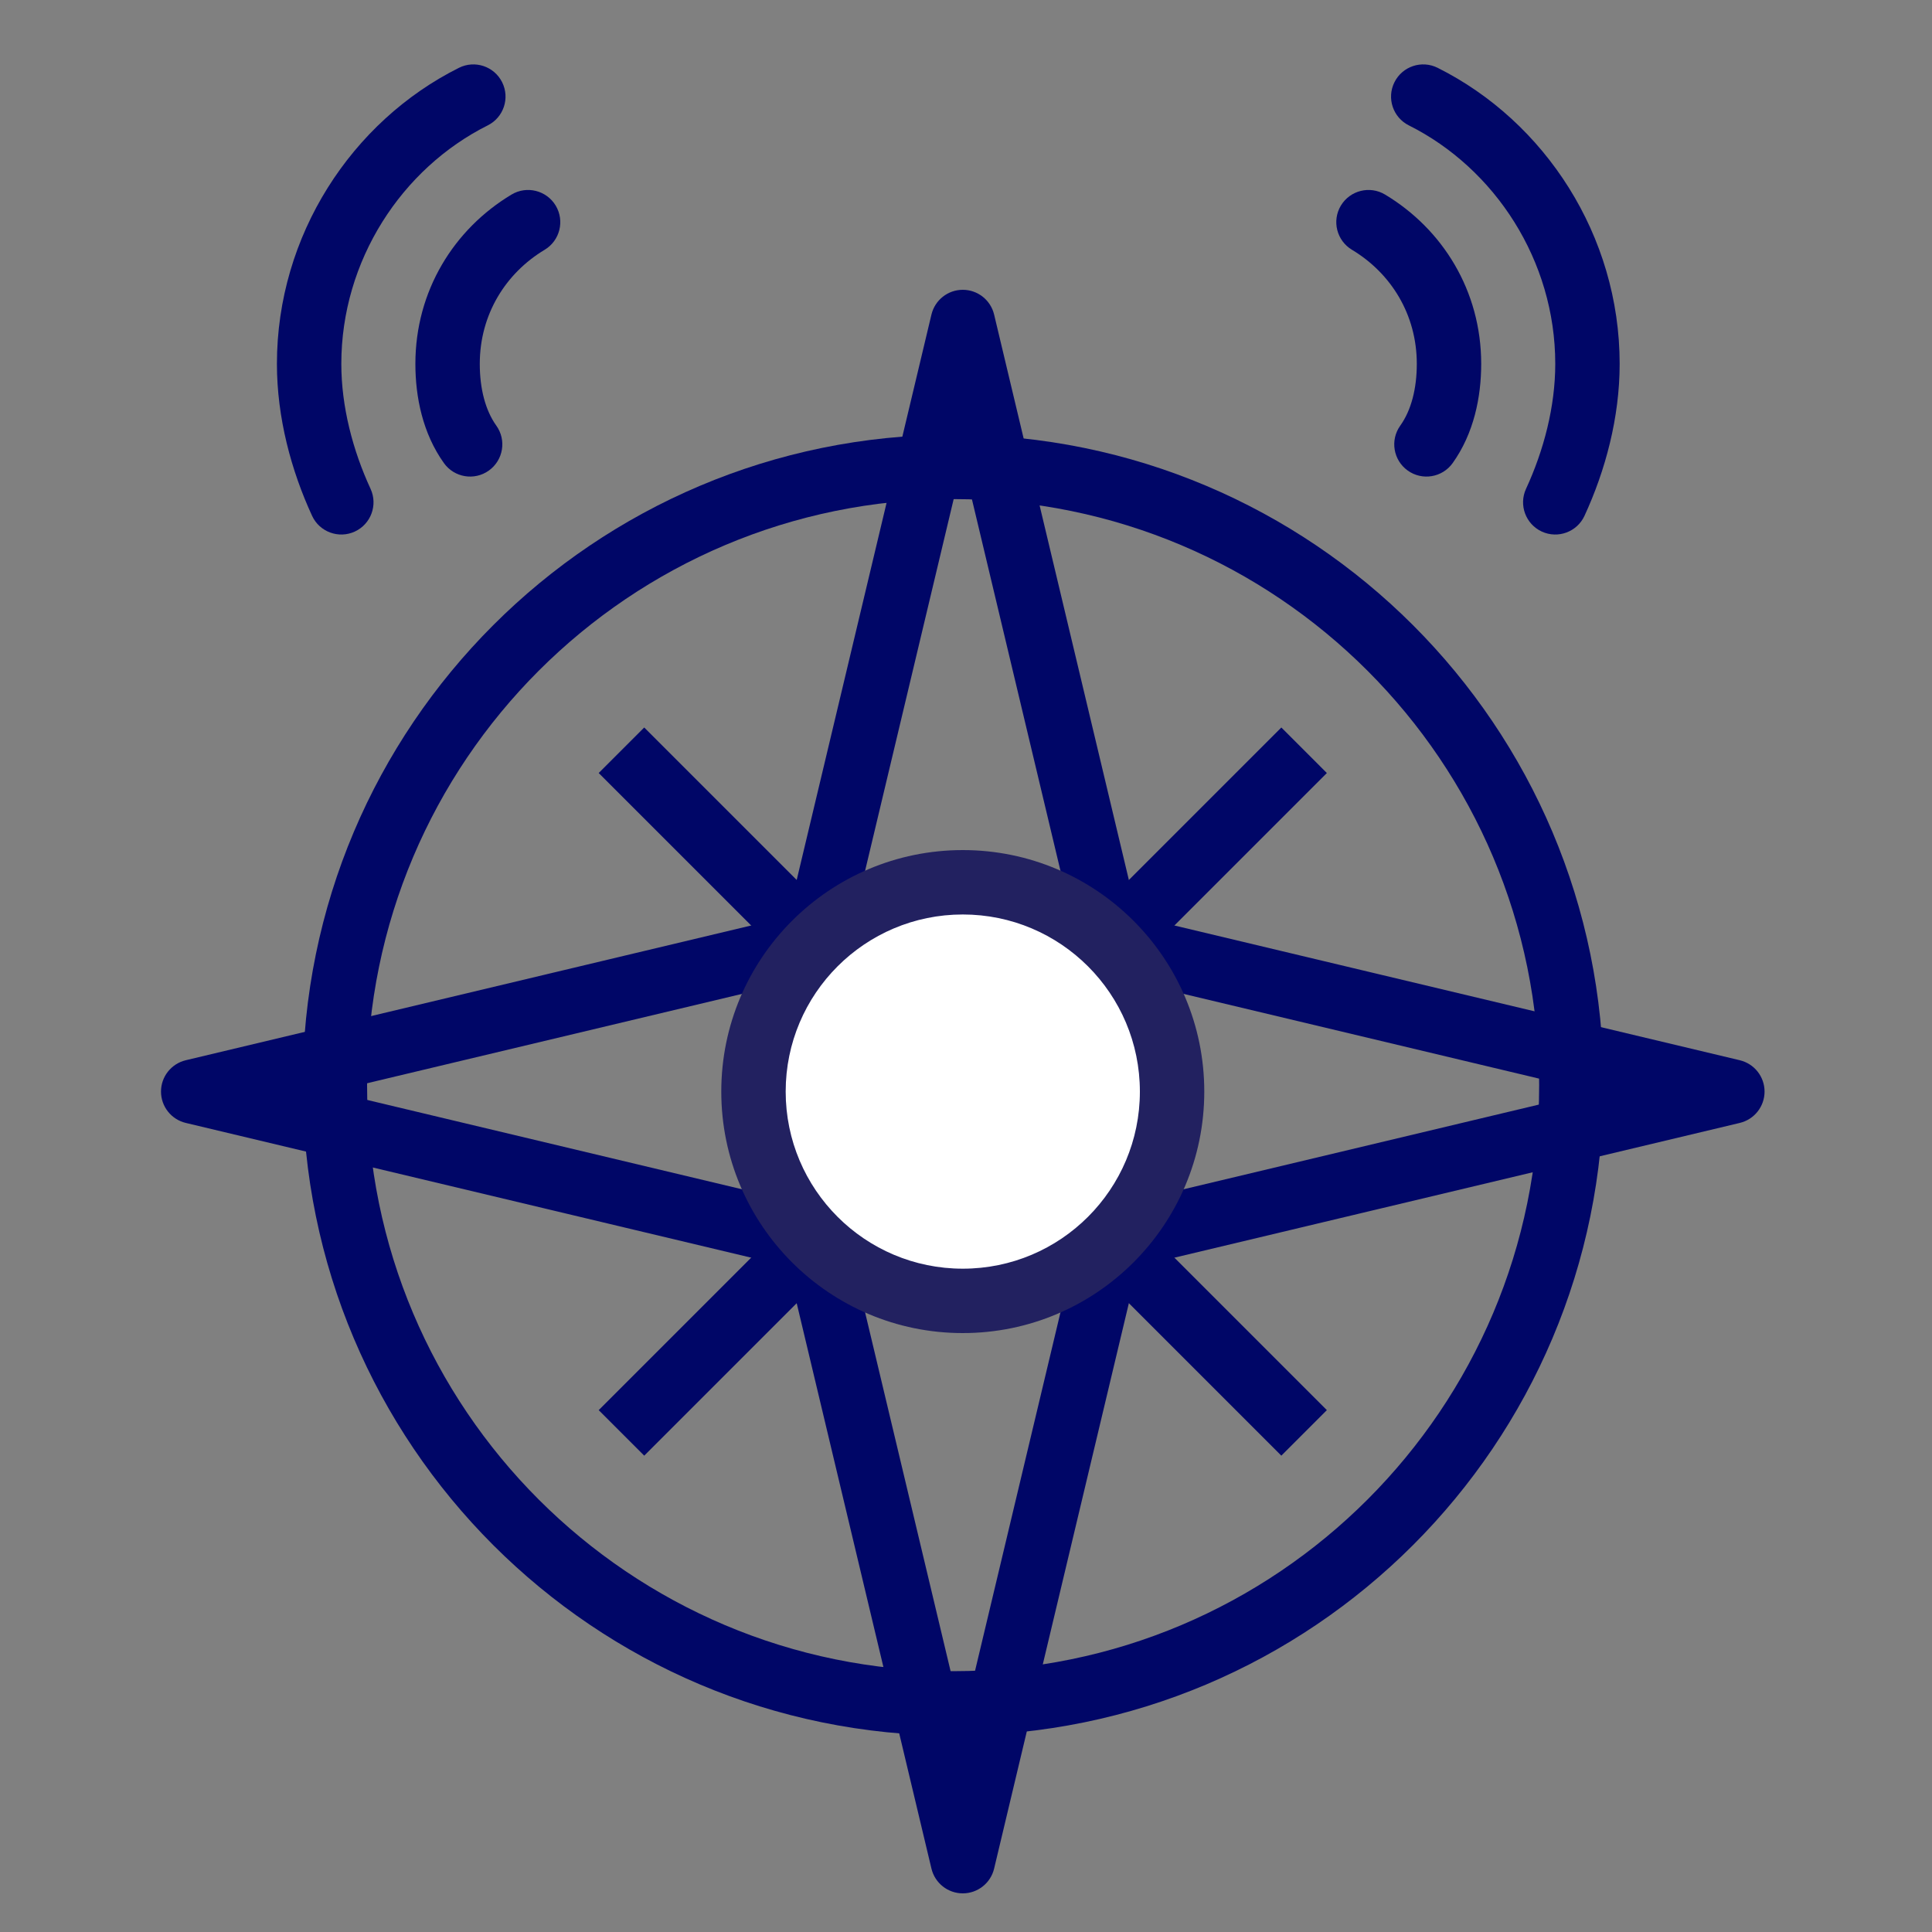
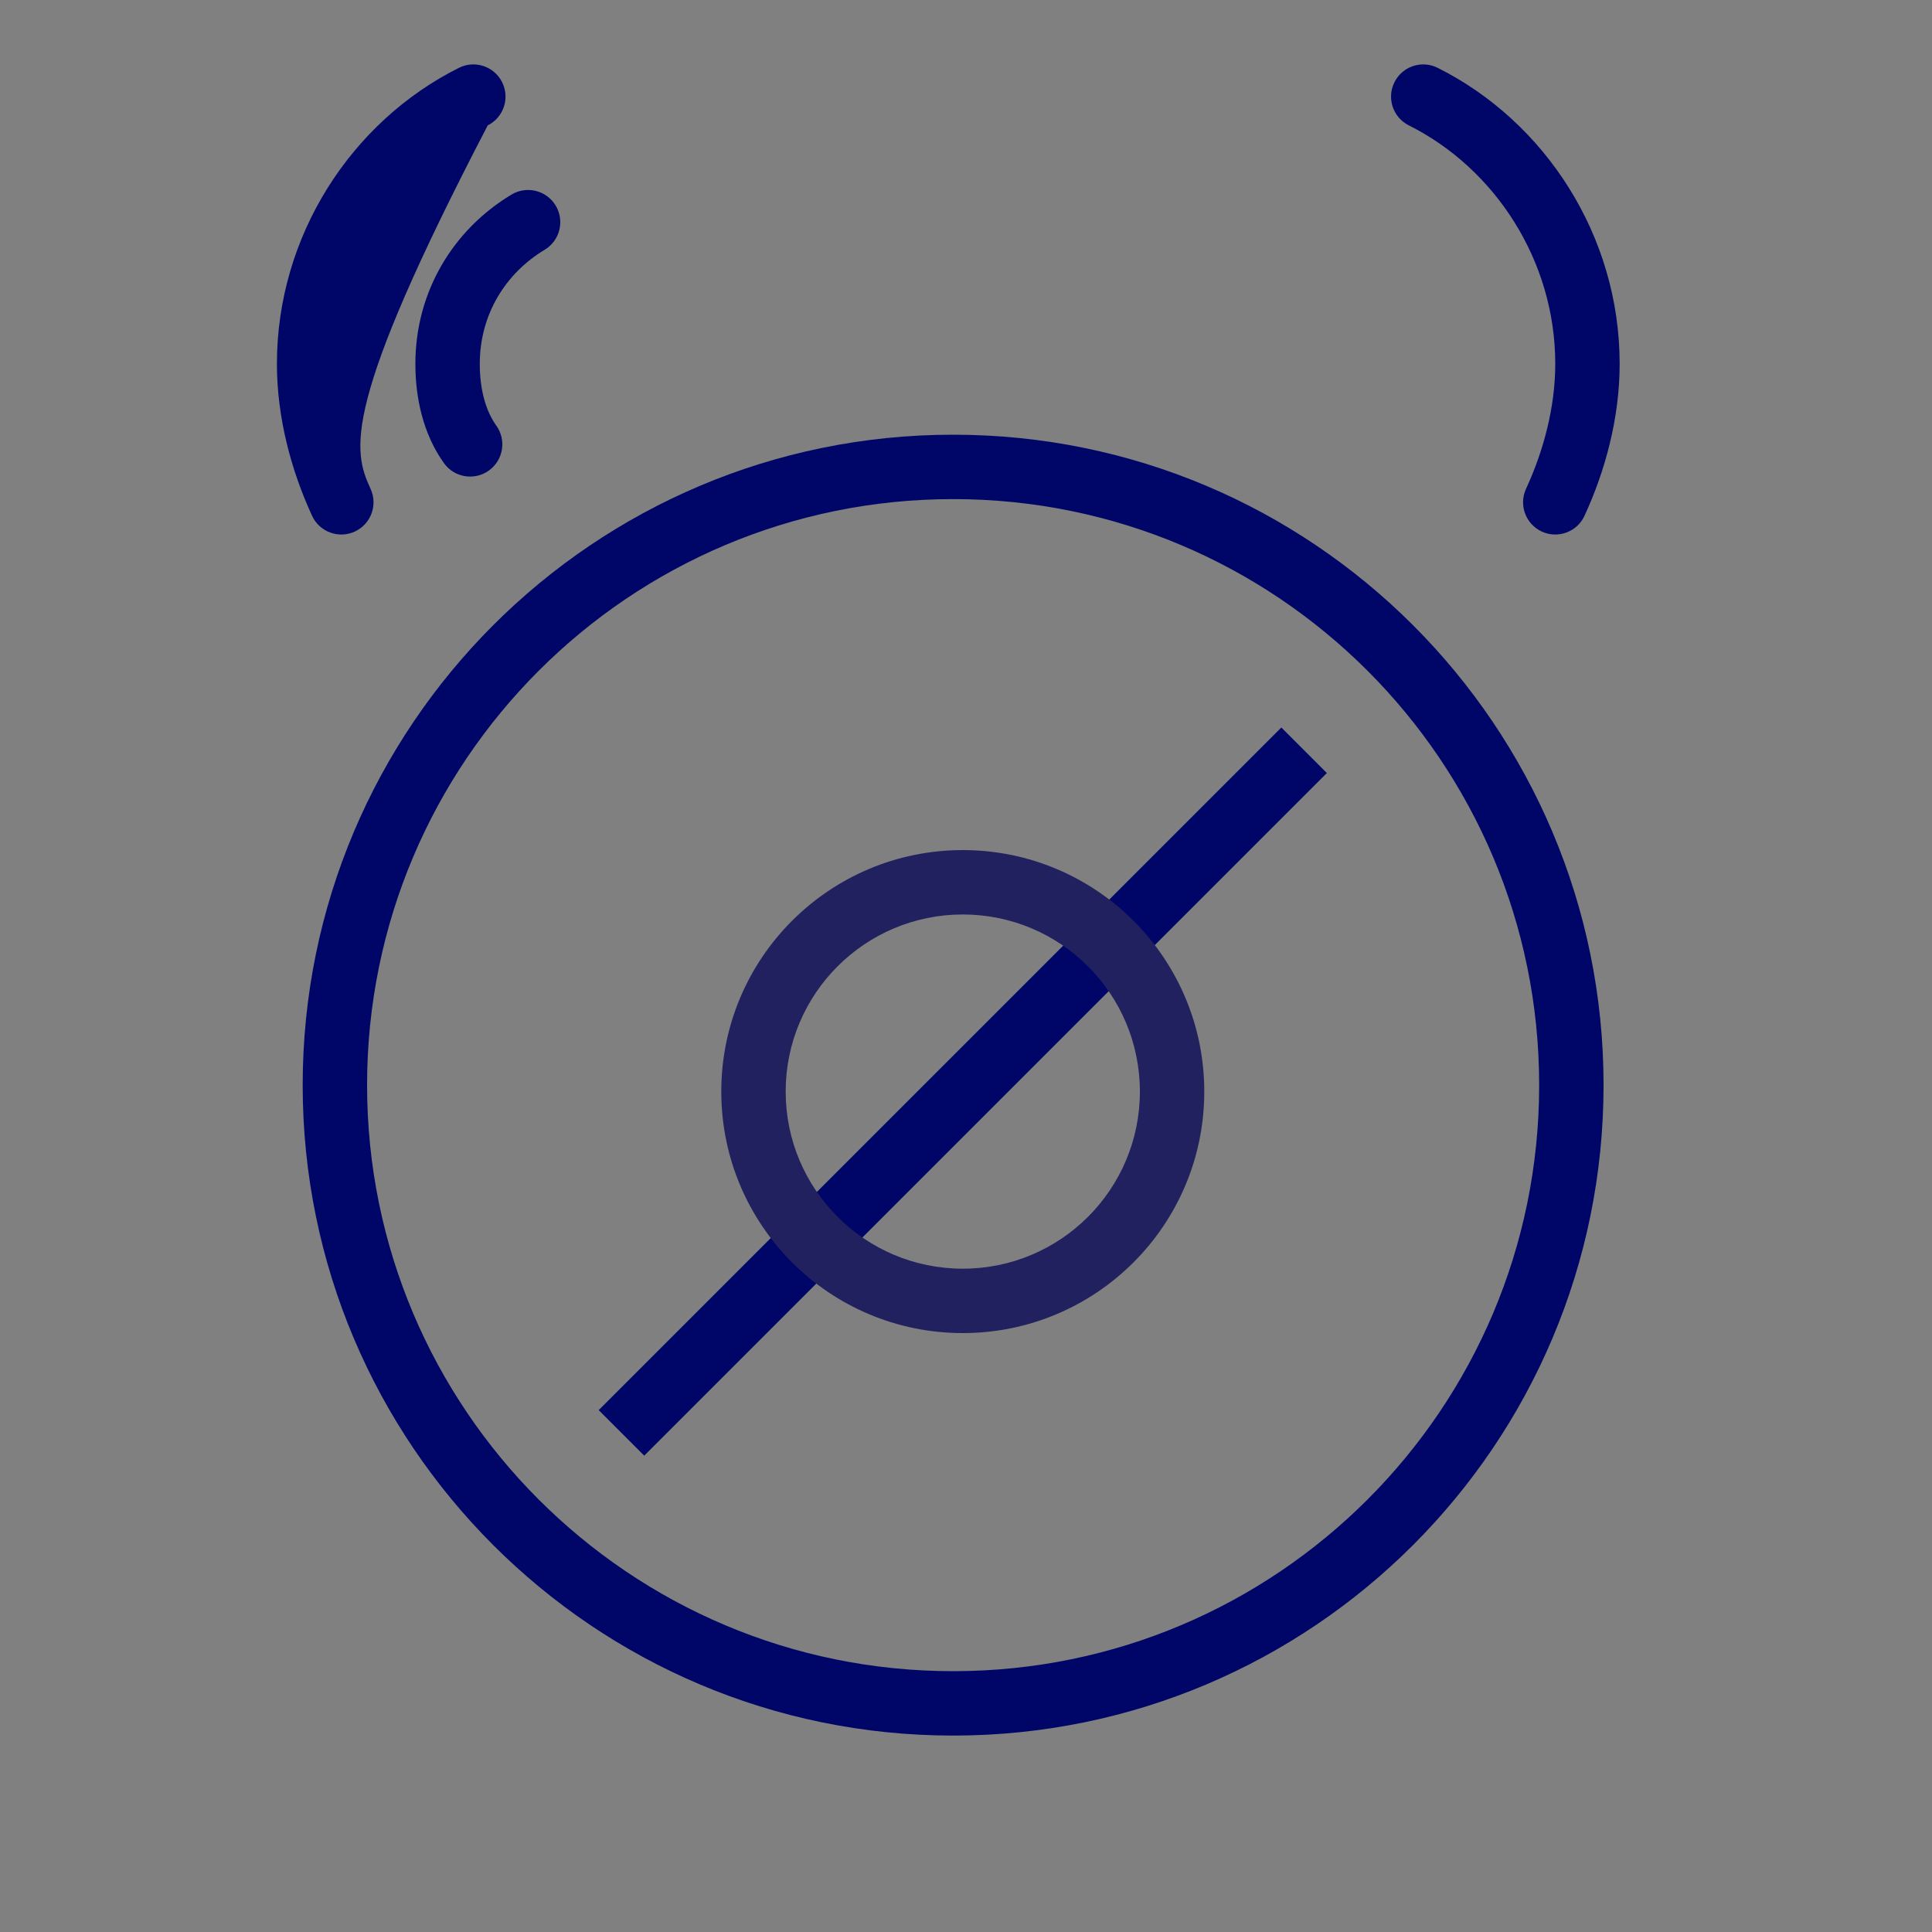
<svg xmlns="http://www.w3.org/2000/svg" width="60" height="60" viewBox="0 0 60 60" fill="none">
  <rect x="0" y="0" width="60" height="60" fill="#808080" stroke="none" />
-   <path fill-rule="evenodd" clip-rule="evenodd" d="M41.642 6.385C41.927 5.912 42.541 5.758 43.014 6.042C44.799 7.113 46 9.029 46 11.3C46 12.331 45.773 13.458 45.114 14.381C44.793 14.831 44.168 14.935 43.719 14.614C43.269 14.293 43.165 13.668 43.486 13.219C43.827 12.742 44 12.069 44 11.3C44 9.771 43.202 8.487 41.986 7.757C41.512 7.473 41.358 6.859 41.642 6.385Z" fill="#000667" />
  <path fill-rule="evenodd" clip-rule="evenodd" d="M43.306 2.553C43.553 2.059 44.153 1.859 44.647 2.106C47.978 3.771 50.3 7.312 50.3 11.3C50.3 12.972 49.856 14.614 49.208 16.019C48.977 16.52 48.382 16.739 47.881 16.508C47.38 16.276 47.161 15.682 47.392 15.181C47.944 13.986 48.3 12.628 48.3 11.3C48.3 8.088 46.422 5.229 43.753 3.894C43.259 3.647 43.059 3.047 43.306 2.553Z" fill="#000667" />
  <path fill-rule="evenodd" clip-rule="evenodd" d="M17.258 6.385C17.542 6.859 17.388 7.473 16.915 7.757C15.699 8.487 14.9 9.771 14.9 11.3C14.9 12.069 15.073 12.742 15.414 13.219C15.735 13.668 15.631 14.293 15.181 14.614C14.732 14.935 14.107 14.831 13.786 14.381C13.127 13.458 12.9 12.331 12.9 11.3C12.9 9.029 14.101 7.113 15.886 6.042C16.359 5.758 16.973 5.912 17.258 6.385Z" fill="#000667" />
-   <path fill-rule="evenodd" clip-rule="evenodd" d="M15.594 2.553C15.841 3.047 15.641 3.647 15.147 3.894C12.478 5.229 10.6 8.088 10.6 11.3C10.6 12.628 10.956 13.986 11.508 15.181C11.739 15.682 11.521 16.276 11.019 16.508C10.518 16.739 9.923 16.52 9.692 16.019C9.044 14.614 8.6 12.972 8.6 11.3C8.6 7.312 10.922 3.771 14.253 2.106C14.747 1.859 15.347 2.059 15.594 2.553Z" fill="#000667" />
+   <path fill-rule="evenodd" clip-rule="evenodd" d="M15.594 2.553C15.841 3.047 15.641 3.647 15.147 3.894C10.6 12.628 10.956 13.986 11.508 15.181C11.739 15.682 11.521 16.276 11.019 16.508C10.518 16.739 9.923 16.52 9.692 16.019C9.044 14.614 8.6 12.972 8.6 11.3C8.6 7.312 10.922 3.771 14.253 2.106C14.747 1.859 15.347 2.059 15.594 2.553Z" fill="#000667" />
  <path fill-rule="evenodd" clip-rule="evenodd" d="M29.6 15.5C19.548 15.5 11.4 23.648 11.4 33.7C11.4 43.752 19.548 51.9 29.6 51.9C39.652 51.9 47.8 43.752 47.8 33.7C47.8 23.648 39.652 15.5 29.6 15.5ZM9.4 33.7C9.4 22.544 18.444 13.5 29.6 13.5C40.756 13.5 49.8 22.544 49.8 33.7C49.8 44.856 40.756 53.9 29.6 53.9C18.444 53.9 9.4 44.856 9.4 33.7Z" fill="#000667" />
-   <path fill-rule="evenodd" clip-rule="evenodd" d="M29.9 9C30.363 9 30.765 9.318 30.873 9.768L35.33 28.47L54.032 32.927C54.482 33.035 54.8 33.437 54.8 33.9C54.8 34.363 54.482 34.765 54.032 34.873L35.33 39.33L30.873 58.032C30.765 58.482 30.363 58.8 29.9 58.8C29.437 58.8 29.035 58.482 28.927 58.032L24.47 39.33L5.768 34.873C5.318 34.765 5 34.363 5 33.9C5 33.437 5.318 33.035 5.768 32.927L24.47 28.47L28.927 9.768C29.035 9.318 29.437 9 29.9 9ZM29.9 14.313L26.273 29.532C26.185 29.899 25.899 30.185 25.532 30.273L10.313 33.9L25.532 37.527C25.899 37.615 26.185 37.901 26.273 38.268L29.9 53.487L33.527 38.268C33.615 37.901 33.901 37.615 34.268 37.527L49.487 33.9L34.268 30.273C33.901 30.185 33.615 29.899 33.527 29.532L29.9 14.313Z" fill="#000667" />
  <path fill-rule="evenodd" clip-rule="evenodd" d="M18.593 43.793L39.793 22.593L41.207 24.007L20.007 45.207L18.593 43.793Z" fill="#000667" />
-   <path fill-rule="evenodd" clip-rule="evenodd" d="M39.793 45.207L18.593 24.007L20.007 22.593L41.207 43.793L39.793 45.207Z" fill="#000667" />
-   <path d="M29.9 40.4C33.49 40.4 36.4 37.49 36.4 33.9C36.4 30.31 33.49 27.4 29.9 27.4C26.31 27.4 23.4 30.31 23.4 33.9C23.4 37.49 26.31 40.4 29.9 40.4Z" fill="white" />
  <path fill-rule="evenodd" clip-rule="evenodd" d="M29.9 28.4C26.863 28.4 24.4 30.863 24.4 33.9C24.4 36.938 26.863 39.4 29.9 39.4C32.938 39.4 35.4 36.938 35.4 33.9C35.4 30.863 32.938 28.4 29.9 28.4ZM22.4 33.9C22.4 29.758 25.758 26.4 29.9 26.4C34.042 26.4 37.4 29.758 37.4 33.9C37.4 38.042 34.042 41.4 29.9 41.4C25.758 41.4 22.4 38.042 22.4 33.9Z" fill="#222160" />
</svg>